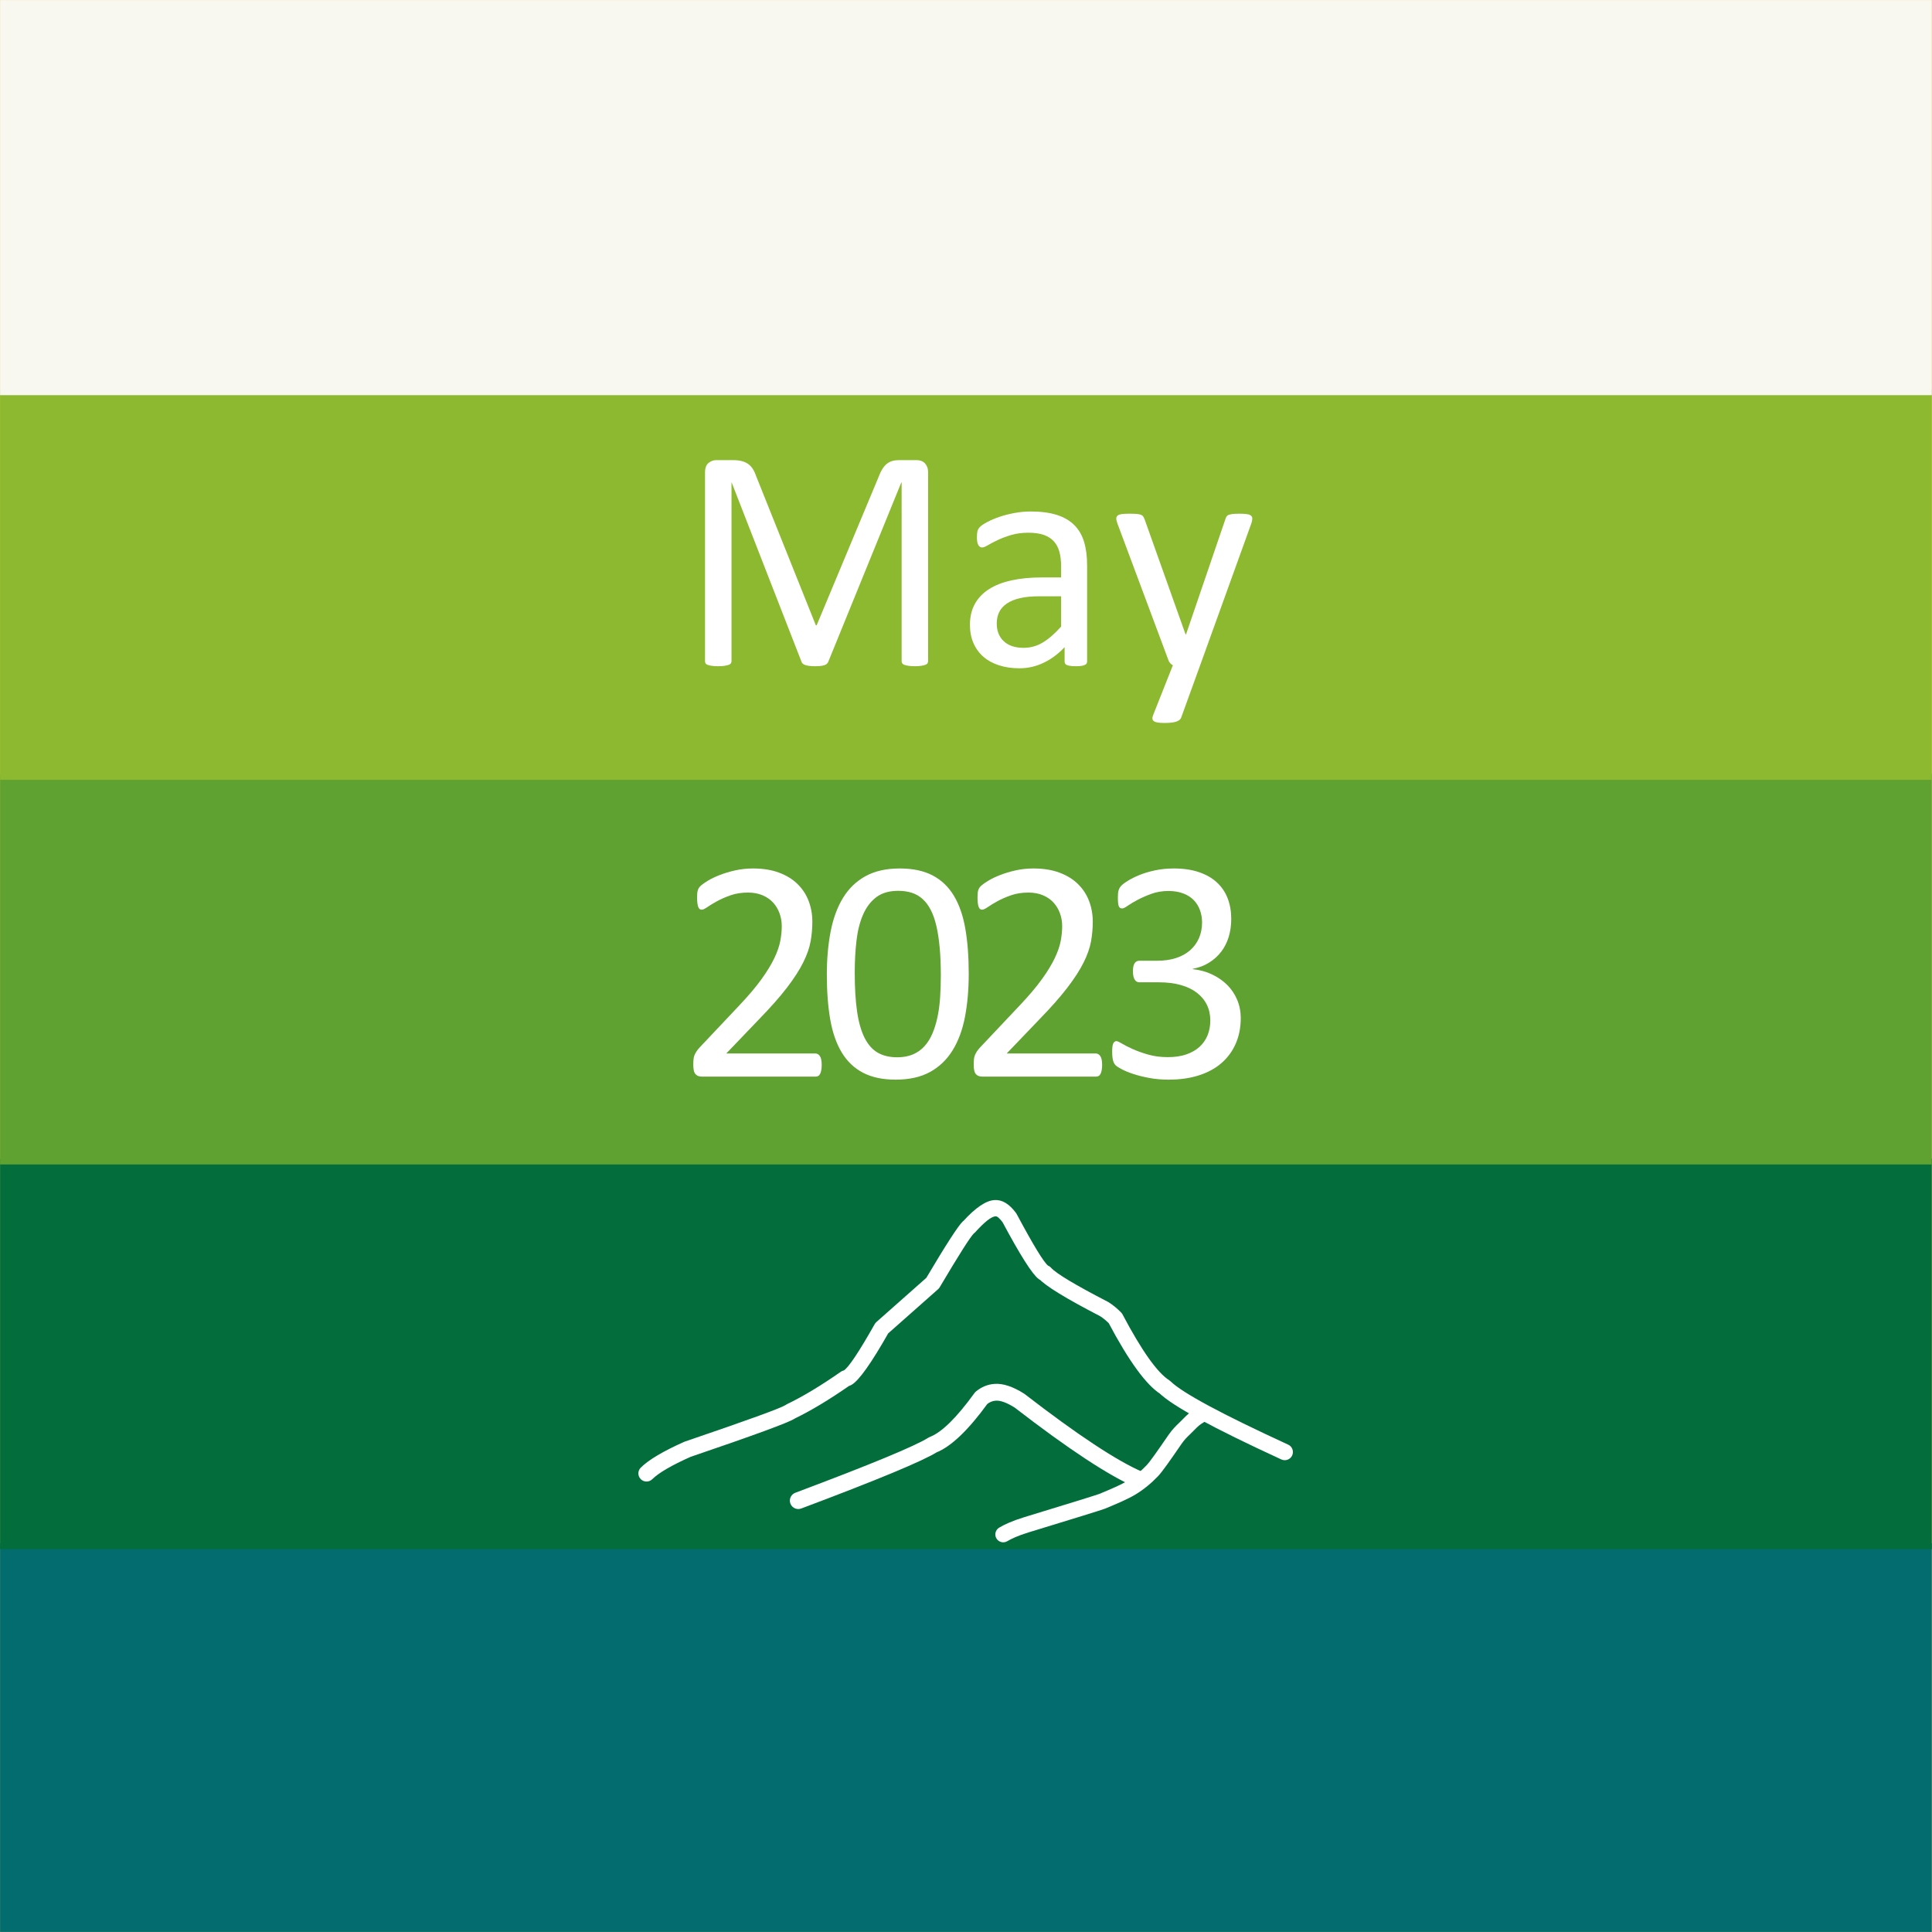
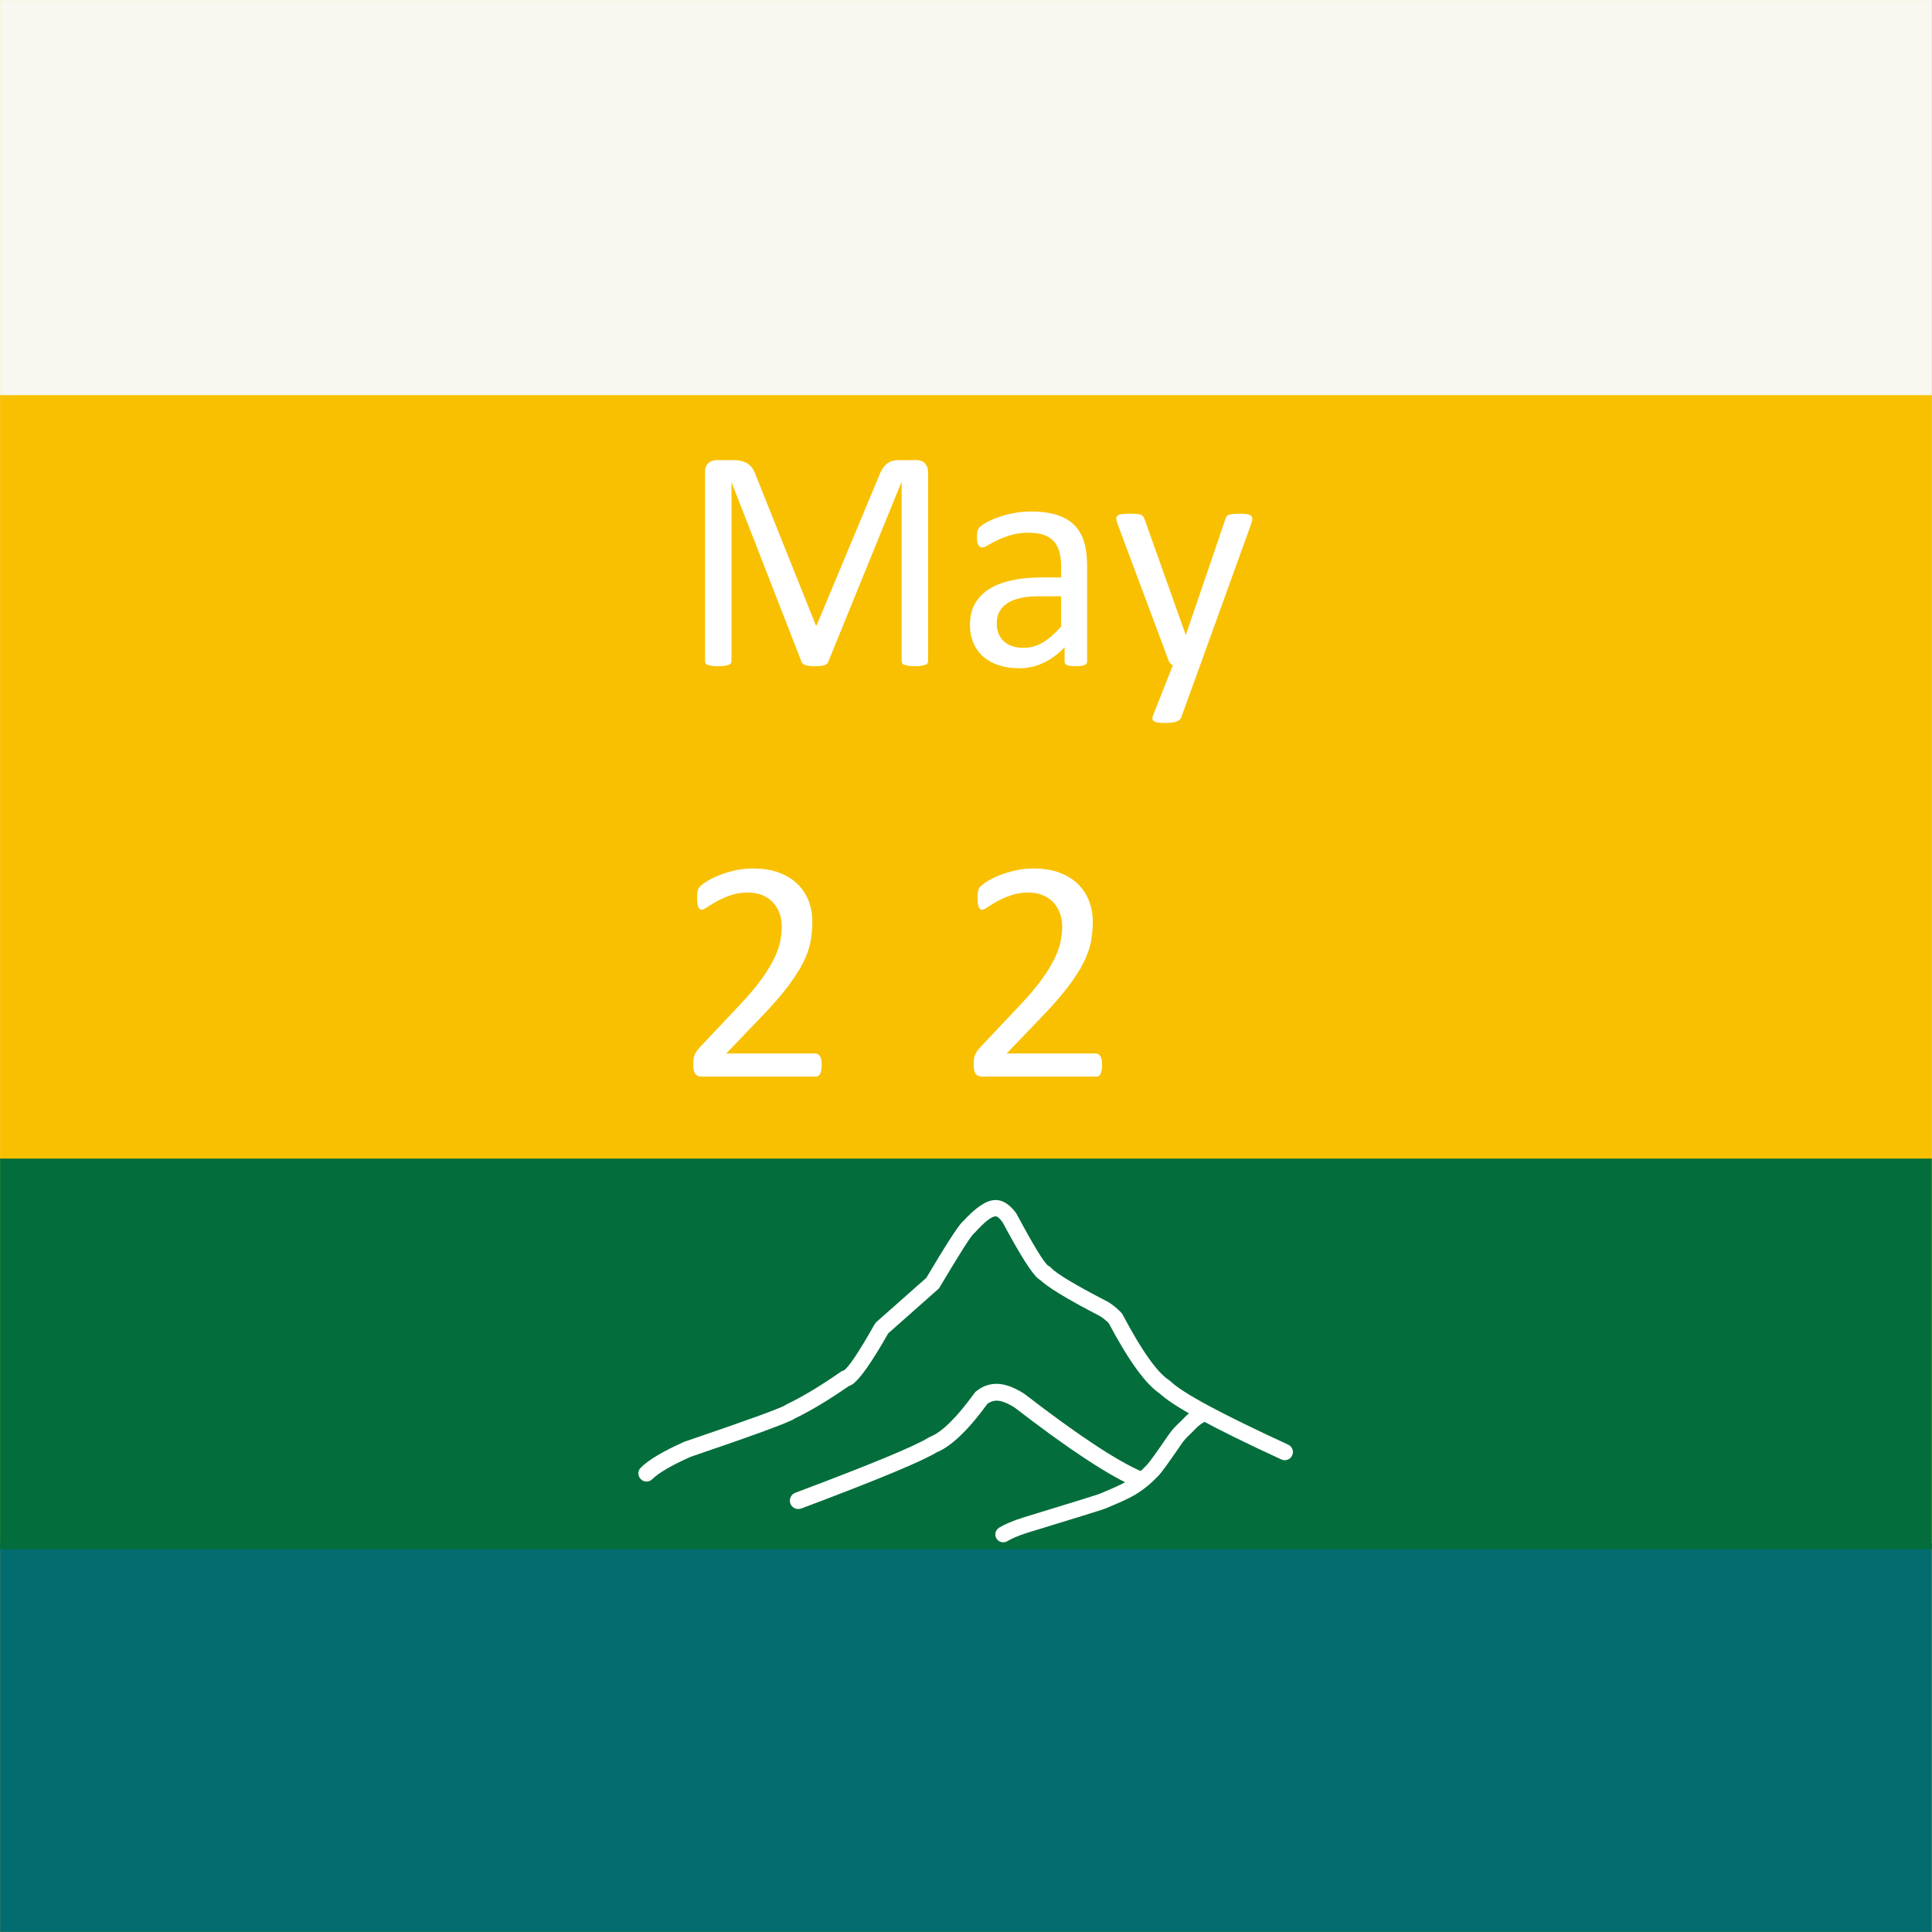
<svg xmlns="http://www.w3.org/2000/svg" width="2379" zoomAndPan="magnify" viewBox="0 0 1784.88 1785" height="2379" preserveAspectRatio="xMidYMid meet" version="1.0">
  <rect x="0" y="0" width="1784.88" height="1785" fill="#333333" stroke="none" />
  <defs>
    <g />
    <clipPath id="79a9db3a63">
      <path d="M 0 0.059 L 1784.762 0.059 L 1784.762 1784.938 L 0 1784.938 Z M 0 0.059 " clip-rule="nonzero" />
    </clipPath>
    <clipPath id="5c0f65b1a7">
      <path d="M 0 1425.773 L 1784.762 1425.773 L 1784.762 1784.938 L 0 1784.938 Z M 0 1425.773 " clip-rule="nonzero" />
    </clipPath>
    <clipPath id="4cace6d55c">
      <path d="M 0 1070.41 L 1784.762 1070.41 L 1784.762 1431.219 L 0 1431.219 Z M 0 1070.41 " clip-rule="nonzero" />
    </clipPath>
    <clipPath id="c854b02c43">
-       <path d="M 0 715.035 L 1784.762 715.035 L 1784.762 1075.844 L 0 1075.844 Z M 0 715.035 " clip-rule="nonzero" />
-     </clipPath>
+       </clipPath>
    <clipPath id="50cbd9dd3e">
-       <path d="M 0 359.664 L 1784.762 359.664 L 1784.762 720.473 L 0 720.473 Z M 0 359.664 " clip-rule="nonzero" />
-     </clipPath>
+       </clipPath>
    <clipPath id="80bf81a164">
      <path d="M 0 0.059 L 1784.762 0.059 L 1784.762 365.09 L 0 365.09 Z M 0 0.059 " clip-rule="nonzero" />
    </clipPath>
  </defs>
  <g clip-path="url(#79a9db3a63)">
    <path fill="#ffffff" d="M 0 0.059 L 1784.879 0.059 L 1784.879 1792.438 L 0 1792.438 Z M 0 0.059 " fill-opacity="1" fill-rule="nonzero" />
-     <path fill="#ffffff" d="M 0 0.059 L 1784.879 0.059 L 1784.879 1784.941 L 0 1784.941 Z M 0 0.059 " fill-opacity="1" fill-rule="nonzero" />
    <path fill="#f8c000" d="M 0 0.059 L 1784.879 0.059 L 1784.879 1784.941 L 0 1784.941 Z M 0 0.059 " fill-opacity="1" fill-rule="nonzero" />
  </g>
  <g clip-path="url(#5c0f65b1a7)">
    <path fill="#036c6e" d="M 1800.266 1797.23 L -11.824 1797.23 L -11.824 1425.789 L 1800.266 1425.789 Z M 1800.266 1797.23 " fill-opacity="1" fill-rule="nonzero" />
  </g>
  <g clip-path="url(#4cace6d55c)">
    <path fill="#036e3b" d="M 1800.266 1431.219 L -11.824 1431.219 L -11.824 1070.27 L 1800.266 1070.27 Z M 1800.266 1431.219 " fill-opacity="1" fill-rule="nonzero" />
  </g>
  <g clip-path="url(#c854b02c43)">
    <path fill="#60a232" d="M 1800.266 1075.844 L -11.824 1075.844 L -11.824 714.898 L 1800.266 714.898 Z M 1800.266 1075.844 " fill-opacity="1" fill-rule="nonzero" />
  </g>
  <g clip-path="url(#50cbd9dd3e)">
    <path fill="#8cb92f" d="M 1800.266 720.473 L -11.824 720.473 L -11.824 359.523 L 1800.266 359.523 Z M 1800.266 720.473 " fill-opacity="1" fill-rule="nonzero" />
  </g>
  <g clip-path="url(#80bf81a164)">
    <path fill="#f8f7f0" d="M 1800.266 365.09 L -11.824 365.09 L -11.824 -10.547 L 1800.266 -10.547 Z M 1800.266 365.09 " fill-opacity="1" fill-rule="nonzero" />
  </g>
  <g fill="#ffffff" fill-opacity="1">
    <g transform="translate(626.135, 614.647)">
      <g>
        <path d="M 231.281 -3.812 C 231.281 -3.031 231.082 -2.344 230.688 -1.75 C 230.301 -1.164 229.617 -0.703 228.641 -0.359 C 227.672 -0.023 226.426 0.258 224.906 0.5 C 223.395 0.75 221.422 0.875 218.984 0.875 C 216.734 0.875 214.801 0.75 213.188 0.5 C 211.582 0.258 210.316 -0.023 209.391 -0.359 C 208.461 -0.703 207.801 -1.164 207.406 -1.75 C 207.02 -2.344 206.828 -3.031 206.828 -3.812 L 206.828 -168.891 L 206.531 -168.891 L 139 -3.078 C 138.707 -2.391 138.289 -1.801 137.75 -1.312 C 137.219 -0.82 136.438 -0.406 135.406 -0.062 C 134.383 0.27 133.164 0.508 131.75 0.656 C 130.332 0.801 128.648 0.875 126.703 0.875 C 124.648 0.875 122.891 0.773 121.422 0.578 C 119.961 0.391 118.742 0.125 117.766 -0.219 C 116.785 -0.562 116.023 -0.977 115.484 -1.469 C 114.953 -1.957 114.586 -2.492 114.391 -3.078 L 49.797 -168.891 L 49.656 -168.891 L 49.656 -3.812 C 49.656 -3.031 49.457 -2.344 49.062 -1.75 C 48.676 -1.164 47.992 -0.703 47.016 -0.359 C 46.035 -0.023 44.766 0.258 43.203 0.5 C 41.641 0.75 39.641 0.875 37.203 0.875 C 34.859 0.875 32.906 0.75 31.344 0.5 C 29.781 0.258 28.535 -0.023 27.609 -0.359 C 26.68 -0.703 26.047 -1.164 25.703 -1.75 C 25.359 -2.344 25.188 -3.031 25.188 -3.812 L 25.188 -178.109 C 25.188 -182.211 26.258 -185.145 28.406 -186.906 C 30.562 -188.664 32.957 -189.547 35.594 -189.547 L 50.828 -189.547 C 53.953 -189.547 56.688 -189.25 59.031 -188.656 C 61.375 -188.07 63.422 -187.145 65.172 -185.875 C 66.93 -184.602 68.395 -182.988 69.562 -181.031 C 70.738 -179.082 71.77 -176.789 72.656 -174.156 L 127.578 -36.906 L 128.312 -36.906 L 185.438 -173.719 C 186.508 -176.645 187.68 -179.133 188.953 -181.188 C 190.223 -183.238 191.613 -184.875 193.125 -186.094 C 194.645 -187.312 196.332 -188.191 198.188 -188.734 C 200.039 -189.273 202.188 -189.547 204.625 -189.547 L 220.594 -189.547 C 222.062 -189.547 223.453 -189.32 224.766 -188.875 C 226.086 -188.438 227.211 -187.754 228.141 -186.828 C 229.066 -185.898 229.82 -184.727 230.406 -183.312 C 230.988 -181.895 231.281 -180.16 231.281 -178.109 Z M 231.281 -3.812 " />
      </g>
    </g>
    <g transform="translate(882.612, 614.647)">
      <g>
        <path d="M 121.719 -3.516 C 121.719 -2.336 121.328 -1.457 120.547 -0.875 C 119.766 -0.289 118.691 0.145 117.328 0.438 C 115.961 0.727 113.961 0.875 111.328 0.875 C 108.785 0.875 106.754 0.727 105.234 0.438 C 103.723 0.145 102.625 -0.289 101.938 -0.875 C 101.258 -1.457 100.922 -2.336 100.922 -3.516 L 100.922 -16.703 C 95.16 -10.547 88.738 -5.758 81.656 -2.344 C 74.582 1.07 67.086 2.781 59.172 2.781 C 52.242 2.781 45.973 1.875 40.359 0.062 C 34.742 -1.738 29.957 -4.348 26 -7.766 C 22.039 -11.18 18.961 -15.379 16.766 -20.359 C 14.566 -25.336 13.469 -31.004 13.469 -37.359 C 13.469 -44.773 14.984 -51.219 18.016 -56.688 C 21.047 -62.156 25.391 -66.695 31.047 -70.312 C 36.711 -73.926 43.645 -76.633 51.844 -78.438 C 60.051 -80.238 69.281 -81.141 79.531 -81.141 L 97.703 -81.141 L 97.703 -91.406 C 97.703 -96.477 97.164 -100.969 96.094 -104.875 C 95.02 -108.781 93.285 -112.023 90.891 -114.609 C 88.492 -117.203 85.391 -119.156 81.578 -120.469 C 77.773 -121.789 73.094 -122.453 67.531 -122.453 C 61.57 -122.453 56.223 -121.742 51.484 -120.328 C 46.742 -118.91 42.594 -117.348 39.031 -115.641 C 35.469 -113.93 32.488 -112.367 30.094 -110.953 C 27.707 -109.535 25.926 -108.828 24.75 -108.828 C 23.969 -108.828 23.285 -109.02 22.703 -109.406 C 22.117 -109.801 21.602 -110.391 21.156 -111.172 C 20.719 -111.953 20.398 -112.953 20.203 -114.172 C 20.016 -115.398 19.922 -116.742 19.922 -118.203 C 19.922 -120.648 20.094 -122.578 20.438 -123.984 C 20.781 -125.398 21.609 -126.742 22.922 -128.016 C 24.242 -129.285 26.516 -130.773 29.734 -132.484 C 32.953 -134.191 36.66 -135.754 40.859 -137.172 C 45.066 -138.586 49.66 -139.758 54.641 -140.688 C 59.617 -141.613 64.645 -142.078 69.719 -142.078 C 79.195 -142.078 87.254 -141.004 93.891 -138.859 C 100.535 -136.711 105.906 -133.562 110 -129.406 C 114.102 -125.258 117.082 -120.109 118.938 -113.953 C 120.789 -107.805 121.719 -100.629 121.719 -92.422 Z M 97.703 -63.719 L 77.047 -63.719 C 70.41 -63.719 64.648 -63.156 59.766 -62.031 C 54.879 -60.906 50.82 -59.242 47.594 -57.047 C 44.375 -54.848 42.008 -52.211 40.5 -49.141 C 38.988 -46.066 38.234 -42.523 38.234 -38.516 C 38.234 -31.68 40.406 -26.238 44.75 -22.188 C 49.094 -18.133 55.172 -16.109 62.984 -16.109 C 69.328 -16.109 75.207 -17.719 80.625 -20.938 C 86.051 -24.164 91.742 -29.098 97.703 -35.734 Z M 97.703 -63.719 " />
      </g>
    </g>
    <g transform="translate(1026.304, 614.647)">
      <g>
        <path d="M 82.469 0 L 64.891 48.484 C 64.305 50.047 62.816 51.238 60.422 52.062 C 58.023 52.895 54.391 53.312 49.516 53.312 C 46.973 53.312 44.922 53.188 43.359 52.938 C 41.797 52.695 40.598 52.285 39.766 51.703 C 38.93 51.117 38.469 50.336 38.375 49.359 C 38.281 48.379 38.523 47.207 39.109 45.844 L 57.266 0 C 56.391 -0.383 55.562 -1.016 54.781 -1.891 C 54 -2.773 53.461 -3.707 53.172 -4.688 L 6.156 -130.656 C 5.375 -132.707 4.984 -134.316 4.984 -135.484 C 4.984 -136.66 5.375 -137.586 6.156 -138.266 C 6.938 -138.953 8.203 -139.414 9.953 -139.656 C 11.711 -139.906 14.055 -140.031 16.984 -140.031 C 19.922 -140.031 22.219 -139.957 23.875 -139.812 C 25.531 -139.664 26.848 -139.395 27.828 -139 C 28.805 -138.613 29.516 -138.051 29.953 -137.312 C 30.391 -136.582 30.852 -135.582 31.344 -134.312 L 68.984 -28.562 L 69.438 -28.562 L 105.75 -134.906 C 106.344 -136.758 107.051 -137.953 107.875 -138.484 C 108.707 -139.023 109.953 -139.414 111.609 -139.656 C 113.273 -139.906 115.672 -140.031 118.797 -140.031 C 121.523 -140.031 123.77 -139.906 125.531 -139.656 C 127.289 -139.414 128.582 -138.953 129.406 -138.266 C 130.238 -137.586 130.656 -136.66 130.656 -135.484 C 130.656 -134.316 130.363 -132.852 129.781 -131.094 Z M 82.469 0 " />
      </g>
    </g>
  </g>
  <g fill="#ffffff" fill-opacity="1">
    <g transform="translate(894.113, 769.137)">
      <g />
    </g>
  </g>
  <g fill="#ffffff" fill-opacity="1">
    <g transform="translate(623.779, 994.719)">
      <g>
        <path d="M 135.344 -10.844 C 135.344 -9.082 135.219 -7.516 134.969 -6.141 C 134.727 -4.773 134.391 -3.629 133.953 -2.703 C 133.516 -1.773 132.926 -1.094 132.188 -0.656 C 131.457 -0.219 130.656 0 129.781 0 L 25.047 0 C 23.68 0 22.484 -0.172 21.453 -0.516 C 20.43 -0.859 19.551 -1.422 18.812 -2.203 C 18.082 -2.984 17.547 -4.102 17.203 -5.562 C 16.867 -7.031 16.703 -8.836 16.703 -10.984 C 16.703 -12.941 16.773 -14.648 16.922 -16.109 C 17.066 -17.578 17.383 -18.867 17.875 -19.984 C 18.363 -21.109 18.973 -22.234 19.703 -23.359 C 20.43 -24.484 21.383 -25.68 22.562 -26.953 L 59.328 -65.922 C 67.816 -74.898 74.625 -82.953 79.75 -90.078 C 84.883 -97.211 88.844 -103.707 91.625 -109.562 C 94.406 -115.426 96.234 -120.75 97.109 -125.531 C 97.992 -130.312 98.438 -134.801 98.438 -139 C 98.438 -143.207 97.75 -147.188 96.375 -150.938 C 95.008 -154.695 93.031 -157.992 90.438 -160.828 C 87.852 -163.66 84.609 -165.906 80.703 -167.562 C 76.797 -169.227 72.305 -170.062 67.234 -170.062 C 61.273 -170.062 55.926 -169.227 51.188 -167.562 C 46.457 -165.906 42.305 -164.098 38.734 -162.141 C 35.172 -160.191 32.191 -158.383 29.797 -156.719 C 27.41 -155.062 25.633 -154.234 24.469 -154.234 C 23.781 -154.234 23.164 -154.426 22.625 -154.812 C 22.094 -155.207 21.656 -155.844 21.312 -156.719 C 20.969 -157.602 20.695 -158.773 20.5 -160.234 C 20.312 -161.703 20.219 -163.461 20.219 -165.516 C 20.219 -166.984 20.266 -168.254 20.359 -169.328 C 20.453 -170.398 20.617 -171.328 20.859 -172.109 C 21.109 -172.891 21.426 -173.617 21.812 -174.297 C 22.207 -174.984 22.988 -175.836 24.156 -176.859 C 25.332 -177.891 27.359 -179.285 30.234 -181.047 C 33.117 -182.805 36.734 -184.539 41.078 -186.25 C 45.43 -187.957 50.219 -189.395 55.438 -190.562 C 60.664 -191.738 66.16 -192.328 71.922 -192.328 C 81.098 -192.328 89.129 -191.031 96.016 -188.438 C 102.898 -185.852 108.613 -182.312 113.156 -177.812 C 117.695 -173.32 121.086 -168.098 123.328 -162.141 C 125.578 -156.191 126.703 -149.848 126.703 -143.109 C 126.703 -137.055 126.164 -131.023 125.094 -125.016 C 124.02 -119.016 121.75 -112.52 118.281 -105.531 C 114.812 -98.551 109.805 -90.789 103.266 -82.25 C 96.723 -73.707 88.031 -63.867 77.188 -52.734 L 47.172 -21.391 L 129.625 -21.391 C 130.406 -21.391 131.16 -21.164 131.891 -20.719 C 132.629 -20.281 133.266 -19.625 133.797 -18.75 C 134.336 -17.875 134.727 -16.773 134.969 -15.453 C 135.219 -14.129 135.344 -12.594 135.344 -10.844 Z M 135.344 -10.844 " />
      </g>
    </g>
  </g>
  <g fill="#ffffff" fill-opacity="1">
    <g transform="translate(753.322, 994.719)">
      <g>
-         <path d="M 141.641 -95.203 C 141.641 -80.66 140.492 -67.383 138.203 -55.375 C 135.91 -43.363 132.102 -33.035 126.781 -24.391 C 121.457 -15.742 114.5 -9.051 105.906 -4.312 C 97.312 0.414 86.719 2.781 74.125 2.781 C 62.207 2.781 52.172 0.66 44.016 -3.578 C 35.859 -7.828 29.289 -14.078 24.312 -22.328 C 19.332 -30.586 15.789 -40.742 13.688 -52.797 C 11.594 -64.859 10.547 -78.703 10.547 -94.328 C 10.547 -108.785 11.719 -122.039 14.062 -134.094 C 16.406 -146.156 20.211 -156.504 25.484 -165.141 C 30.754 -173.785 37.688 -180.477 46.281 -185.219 C 54.875 -189.957 65.422 -192.328 77.922 -192.328 C 89.93 -192.328 100.016 -190.203 108.172 -185.953 C 116.328 -181.703 122.895 -175.453 127.875 -167.203 C 132.852 -158.953 136.391 -148.797 138.484 -136.734 C 140.586 -124.672 141.641 -110.828 141.641 -95.203 Z M 115.859 -93.453 C 115.859 -102.922 115.516 -111.414 114.828 -118.938 C 114.148 -126.457 113.148 -133.098 111.828 -138.859 C 110.516 -144.617 108.805 -149.57 106.703 -153.719 C 104.609 -157.875 102.094 -161.297 99.156 -163.984 C 96.227 -166.672 92.883 -168.625 89.125 -169.844 C 85.363 -171.062 81.141 -171.672 76.453 -171.672 C 68.16 -171.672 61.426 -169.719 56.25 -165.812 C 51.07 -161.906 46.992 -156.535 44.016 -149.703 C 41.035 -142.867 39.008 -134.859 37.938 -125.672 C 36.863 -116.492 36.328 -106.633 36.328 -96.094 C 36.328 -81.926 37.055 -69.883 38.516 -59.969 C 39.984 -50.062 42.301 -41.984 45.469 -35.734 C 48.645 -29.484 52.695 -24.941 57.625 -22.109 C 62.562 -19.285 68.547 -17.875 75.578 -17.875 C 81.047 -17.875 85.852 -18.75 90 -20.5 C 94.156 -22.258 97.723 -24.773 100.703 -28.047 C 103.68 -31.316 106.145 -35.242 108.094 -39.828 C 110.051 -44.422 111.613 -49.5 112.781 -55.062 C 113.957 -60.633 114.766 -66.664 115.203 -73.156 C 115.641 -79.656 115.859 -86.422 115.859 -93.453 Z M 115.859 -93.453 " />
-       </g>
+         </g>
    </g>
  </g>
  <g fill="#ffffff" fill-opacity="1">
    <g transform="translate(882.864, 994.719)">
      <g>
        <path d="M 135.344 -10.844 C 135.344 -9.082 135.219 -7.516 134.969 -6.141 C 134.727 -4.773 134.391 -3.629 133.953 -2.703 C 133.516 -1.773 132.926 -1.094 132.188 -0.656 C 131.457 -0.219 130.656 0 129.781 0 L 25.047 0 C 23.68 0 22.484 -0.172 21.453 -0.516 C 20.43 -0.859 19.551 -1.422 18.812 -2.203 C 18.082 -2.984 17.547 -4.102 17.203 -5.562 C 16.867 -7.031 16.703 -8.836 16.703 -10.984 C 16.703 -12.941 16.773 -14.648 16.922 -16.109 C 17.066 -17.578 17.383 -18.867 17.875 -19.984 C 18.363 -21.109 18.973 -22.234 19.703 -23.359 C 20.43 -24.484 21.383 -25.68 22.562 -26.953 L 59.328 -65.922 C 67.816 -74.898 74.625 -82.953 79.75 -90.078 C 84.883 -97.211 88.844 -103.707 91.625 -109.562 C 94.406 -115.426 96.234 -120.75 97.109 -125.531 C 97.992 -130.312 98.438 -134.801 98.438 -139 C 98.438 -143.207 97.75 -147.188 96.375 -150.938 C 95.008 -154.695 93.031 -157.992 90.438 -160.828 C 87.852 -163.66 84.609 -165.906 80.703 -167.562 C 76.797 -169.227 72.305 -170.062 67.234 -170.062 C 61.273 -170.062 55.926 -169.227 51.188 -167.562 C 46.457 -165.906 42.305 -164.098 38.734 -162.141 C 35.172 -160.191 32.191 -158.383 29.797 -156.719 C 27.41 -155.062 25.633 -154.234 24.469 -154.234 C 23.781 -154.234 23.164 -154.426 22.625 -154.812 C 22.094 -155.207 21.656 -155.844 21.312 -156.719 C 20.969 -157.602 20.695 -158.773 20.5 -160.234 C 20.312 -161.703 20.219 -163.461 20.219 -165.516 C 20.219 -166.984 20.266 -168.254 20.359 -169.328 C 20.453 -170.398 20.617 -171.328 20.859 -172.109 C 21.109 -172.891 21.426 -173.617 21.812 -174.297 C 22.207 -174.984 22.988 -175.836 24.156 -176.859 C 25.332 -177.891 27.359 -179.285 30.234 -181.047 C 33.117 -182.805 36.734 -184.539 41.078 -186.25 C 45.43 -187.957 50.219 -189.395 55.438 -190.562 C 60.664 -191.738 66.16 -192.328 71.922 -192.328 C 81.098 -192.328 89.129 -191.031 96.016 -188.438 C 102.898 -185.852 108.613 -182.312 113.156 -177.812 C 117.695 -173.32 121.086 -168.098 123.328 -162.141 C 125.578 -156.191 126.703 -149.848 126.703 -143.109 C 126.703 -137.055 126.164 -131.023 125.094 -125.016 C 124.02 -119.016 121.75 -112.52 118.281 -105.531 C 114.812 -98.551 109.805 -90.789 103.266 -82.25 C 96.723 -73.707 88.031 -63.867 77.188 -52.734 L 47.172 -21.391 L 129.625 -21.391 C 130.406 -21.391 131.16 -21.164 131.891 -20.719 C 132.629 -20.281 133.266 -19.625 133.797 -18.75 C 134.336 -17.875 134.727 -16.773 134.969 -15.453 C 135.219 -14.129 135.344 -12.594 135.344 -10.844 Z M 135.344 -10.844 " />
      </g>
    </g>
  </g>
  <g fill="#ffffff" fill-opacity="1">
    <g transform="translate(1012.406, 994.719)">
      <g>
-         <path d="M 133.875 -54.203 C 133.875 -45.504 132.359 -37.664 129.328 -30.688 C 126.305 -23.707 121.961 -17.723 116.297 -12.734 C 110.641 -7.754 103.66 -3.922 95.359 -1.234 C 87.055 1.441 77.68 2.781 67.234 2.781 C 60.891 2.781 54.957 2.266 49.438 1.234 C 43.914 0.211 39.004 -1.004 34.703 -2.422 C 30.41 -3.836 26.848 -5.301 24.016 -6.812 C 21.191 -8.32 19.41 -9.414 18.672 -10.094 C 17.941 -10.781 17.379 -11.469 16.984 -12.156 C 16.598 -12.844 16.258 -13.672 15.969 -14.641 C 15.676 -15.617 15.457 -16.816 15.312 -18.234 C 15.164 -19.648 15.094 -21.383 15.094 -23.438 C 15.094 -26.945 15.43 -29.383 16.109 -30.75 C 16.797 -32.125 17.773 -32.812 19.047 -32.812 C 19.922 -32.812 21.648 -32.031 24.234 -30.469 C 26.828 -28.906 30.148 -27.219 34.203 -25.406 C 38.254 -23.602 42.988 -21.922 48.406 -20.359 C 53.832 -18.797 59.863 -18.016 66.5 -18.016 C 72.945 -18.016 78.609 -18.844 83.484 -20.5 C 88.367 -22.164 92.473 -24.508 95.797 -27.531 C 99.117 -30.562 101.609 -34.148 103.266 -38.297 C 104.922 -42.453 105.75 -46.973 105.75 -51.859 C 105.75 -57.223 104.695 -62.051 102.594 -66.344 C 100.5 -70.645 97.426 -74.359 93.375 -77.484 C 89.32 -80.609 84.344 -83 78.438 -84.656 C 72.531 -86.32 65.816 -87.156 58.297 -87.156 L 40.281 -87.156 C 39.5 -87.156 38.738 -87.32 38 -87.656 C 37.27 -88 36.633 -88.562 36.094 -89.344 C 35.562 -90.125 35.125 -91.148 34.781 -92.422 C 34.445 -93.691 34.281 -95.352 34.281 -97.406 C 34.281 -99.258 34.426 -100.797 34.719 -102.016 C 35.008 -103.242 35.422 -104.223 35.953 -104.953 C 36.492 -105.68 37.102 -106.219 37.781 -106.562 C 38.469 -106.906 39.254 -107.078 40.141 -107.078 L 56.688 -107.078 C 63.133 -107.078 68.922 -107.906 74.047 -109.562 C 79.172 -111.227 83.516 -113.617 87.078 -116.734 C 90.641 -119.859 93.375 -123.594 95.281 -127.938 C 97.188 -132.289 98.141 -137.148 98.141 -142.516 C 98.141 -146.422 97.504 -150.156 96.234 -153.719 C 94.961 -157.289 93.055 -160.395 90.516 -163.031 C 87.984 -165.664 84.738 -167.738 80.781 -169.25 C 76.82 -170.77 72.258 -171.531 67.094 -171.531 C 61.426 -171.531 56.223 -170.672 51.484 -168.953 C 46.742 -167.242 42.52 -165.41 38.812 -163.453 C 35.102 -161.504 32.023 -159.676 29.578 -157.969 C 27.141 -156.258 25.438 -155.406 24.469 -155.406 C 23.781 -155.406 23.164 -155.523 22.625 -155.766 C 22.094 -156.016 21.656 -156.504 21.312 -157.234 C 20.969 -157.973 20.723 -159 20.578 -160.312 C 20.43 -161.633 20.359 -163.367 20.359 -165.516 C 20.359 -166.984 20.406 -168.273 20.5 -169.391 C 20.602 -170.516 20.801 -171.492 21.094 -172.328 C 21.383 -173.16 21.723 -173.914 22.109 -174.594 C 22.504 -175.281 23.164 -176.086 24.094 -177.016 C 25.02 -177.941 26.898 -179.285 29.734 -181.047 C 32.566 -182.805 36.055 -184.539 40.203 -186.25 C 44.359 -187.957 49.145 -189.395 54.562 -190.562 C 59.977 -191.738 65.812 -192.328 72.062 -192.328 C 80.852 -192.328 88.566 -191.203 95.203 -188.953 C 101.848 -186.711 107.391 -183.539 111.828 -179.438 C 116.273 -175.332 119.598 -170.422 121.797 -164.703 C 123.992 -158.992 125.094 -152.676 125.094 -145.75 C 125.094 -139.789 124.312 -134.242 122.75 -129.109 C 121.188 -123.984 118.891 -119.441 115.859 -115.484 C 112.836 -111.535 109.129 -108.172 104.734 -105.391 C 100.336 -102.609 95.258 -100.68 89.5 -99.609 L 89.5 -99.312 C 96.039 -98.625 102.02 -96.984 107.438 -94.391 C 112.852 -91.805 117.516 -88.562 121.422 -84.656 C 125.328 -80.75 128.379 -76.18 130.578 -70.953 C 132.773 -65.734 133.875 -60.148 133.875 -54.203 Z M 133.875 -54.203 " />
-       </g>
+         </g>
    </g>
  </g>
  <g fill="#ffffff" fill-opacity="1">
    <g transform="translate(882.864, 1264.701)">
      <g />
    </g>
  </g>
  <path fill="#ffffff" d="M 591.988 1355.93 C 599.277 1348.719 612.648 1340.785 632.098 1332.121 C 632.305 1332.027 632.516 1331.941 632.734 1331.871 C 690.195 1312.309 721.227 1301.055 725.828 1298.102 C 725.688 1298.191 725.516 1298.328 725.316 1298.512 C 725.867 1298.008 726.488 1297.586 727.16 1297.262 C 741.68 1290.297 758.242 1280.328 776.852 1267.355 C 777.992 1266.562 779.332 1266.098 780.719 1266.016 C 780.098 1266.051 779.613 1266.164 779.273 1266.355 C 783.648 1263.922 793.254 1249.598 808.078 1223.387 C 808.488 1222.664 809.02 1222.008 809.641 1221.457 L 856.648 1179.852 L 855.16 1181.648 C 873.836 1150.16 885.262 1132.457 889.445 1128.543 C 890.184 1127.848 890.93 1127.297 891.688 1126.887 L 889.703 1128.445 C 901.281 1115.684 911.027 1109.117 918.945 1108.742 L 918.777 1108.754 C 925.746 1108.27 932.348 1112.215 938.586 1120.598 C 938.812 1120.898 939.012 1121.215 939.188 1121.543 C 954.727 1150.609 964.488 1166.605 968.469 1169.527 C 968.117 1169.27 967.605 1169.07 966.941 1168.93 C 968.512 1169.262 969.934 1170.082 971 1171.281 C 975.801 1176.652 993.316 1187.152 1023.555 1202.789 C 1023.742 1202.887 1023.93 1202.992 1024.109 1203.105 C 1028.191 1205.676 1032.09 1208.871 1035.809 1212.684 C 1036.312 1213.199 1036.738 1213.785 1037.074 1214.422 C 1054.789 1247.934 1069.172 1268.211 1080.23 1275.266 C 1080.668 1275.543 1081.074 1275.863 1081.441 1276.227 C 1092.434 1286.957 1128.648 1306.457 1190.094 1334.719 C 1193.875 1336.453 1195.527 1340.93 1193.793 1344.711 C 1192.055 1348.492 1187.586 1350.148 1183.805 1348.41 C 1120.785 1319.422 1083.156 1298.957 1070.926 1287.012 L 1072.137 1287.973 C 1058.84 1279.492 1042.719 1257.324 1023.766 1221.469 L 1025.031 1223.207 C 1022.141 1220.246 1019.16 1217.793 1016.086 1215.855 L 1016.641 1216.176 C 984.762 1199.691 965.809 1188.074 959.777 1181.324 L 963.836 1183.676 C 962.383 1183.367 960.957 1182.703 959.559 1181.676 C 953.742 1177.406 942.523 1159.73 925.91 1128.652 L 926.512 1129.598 C 923.547 1125.617 921.32 1123.68 919.824 1123.785 L 919.656 1123.793 C 915.898 1123.973 909.629 1128.898 900.855 1138.57 C 900.285 1139.199 899.617 1139.727 898.875 1140.129 C 899.25 1139.926 899.535 1139.73 899.734 1139.543 C 896.598 1142.48 886.059 1159.082 868.113 1189.34 C 867.711 1190.012 867.211 1190.617 866.625 1191.137 L 819.621 1232.742 L 821.184 1230.812 C 804.965 1259.48 793.434 1275.719 786.59 1279.527 C 784.926 1280.453 783.258 1280.965 781.59 1281.059 L 785.457 1279.723 C 766.184 1293.156 748.922 1303.531 733.672 1310.852 L 735.512 1309.602 C 735.07 1310.012 734.551 1310.406 733.957 1310.785 C 728.328 1314.398 696.203 1326.18 637.582 1346.137 L 638.223 1345.887 C 620.445 1353.805 608.562 1360.727 602.57 1366.648 C 599.613 1369.574 594.844 1369.543 591.922 1366.586 C 589 1363.625 589.027 1358.855 591.988 1355.93 Z M 591.988 1355.93 " fill-opacity="1" fill-rule="nonzero" />
  <path fill="#ffffff" d="M 923.098 1411.398 C 927.879 1408.547 935.406 1405.055 945.922 1401.852 C 990.402 1388.293 1013.293 1381.145 1015.574 1380.266 C 1015.578 1380.262 1015.543 1380.277 1015.523 1380.285 L 1015.512 1380.289 C 1027.102 1375.469 1035.582 1371.82 1041.332 1368.375 C 1047.918 1364.426 1053.84 1359.484 1059.422 1353.656 C 1062.004 1350.961 1068.422 1341.961 1079.629 1325.633 C 1083.082 1320.602 1086.609 1317.23 1088.898 1315.031 C 1089.188 1314.754 1088.98 1314.953 1089.262 1314.684 C 1090.785 1313.215 1091.98 1312 1093.109 1310.852 C 1093.977 1309.973 1094.84 1309.094 1095.703 1308.262 C 1098.941 1305.148 1102.066 1302.809 1108.332 1299.453 C 1111.883 1297.551 1116.305 1298.887 1118.207 1302.441 C 1120.109 1305.996 1118.773 1310.418 1115.219 1312.324 C 1109.891 1315.18 1107.91 1316.77 1105.816 1318.785 C 1105.129 1319.449 1104.398 1320.191 1103.504 1321.098 C 1102.383 1322.238 1101.047 1323.594 1099.375 1325.203 C 1099.238 1325.34 1099.141 1325.43 1099.004 1325.562 C 1096.793 1327.688 1094.207 1330.188 1091.656 1333.898 C 1080.883 1349.594 1073.59 1359.965 1069.961 1363.754 C 1063.656 1370.344 1056.73 1376.164 1048.828 1380.898 C 1041.977 1385.008 1032.414 1389.07 1021.113 1393.77 L 1021.102 1393.773 C 1021.004 1393.816 1020.918 1393.852 1020.824 1393.887 C 1017.891 1395.02 994.168 1402.41 950.172 1415.816 C 940.566 1418.746 934.16 1421.797 930.566 1423.941 C 927.105 1426.004 922.629 1424.871 920.566 1421.406 C 918.504 1417.945 919.637 1413.461 923.098 1411.398 Z M 923.098 1411.398 " fill-opacity="1" fill-rule="nonzero" />
  <path fill="#ffffff" d="M 734.738 1379.184 C 804.262 1353.086 845.266 1336.109 857.75 1328.258 C 858.172 1327.996 858.617 1327.773 859.078 1327.594 C 870.035 1323.344 883.777 1309.824 900.301 1287.027 C 900.691 1286.488 901.148 1286.004 901.664 1285.582 C 906.828 1281.344 912.543 1279.016 918.816 1278.598 L 918.742 1278.605 C 926.543 1278.008 935.629 1280.984 946.008 1287.535 C 946.215 1287.664 946.414 1287.805 946.609 1287.957 C 995.375 1325.621 1031.68 1349.613 1055.52 1359.934 C 1059.457 1361.637 1061.266 1366.211 1059.562 1370.148 C 1057.859 1374.086 1053.289 1375.898 1049.355 1374.191 C 1024.324 1363.355 986.914 1338.711 937.121 1300.254 L 937.727 1300.676 C 930.242 1295.953 924.309 1293.762 919.922 1294.098 L 919.848 1294.102 C 916.887 1294.301 914.105 1295.465 911.504 1297.598 L 912.867 1296.148 C 894.551 1321.418 878.492 1336.73 864.688 1342.082 L 866.012 1341.414 C 852.637 1349.824 810.699 1367.266 740.195 1393.73 C 736.18 1395.238 731.703 1393.203 730.199 1389.188 C 728.691 1385.172 730.727 1380.691 734.738 1379.184 Z M 734.738 1379.184 " fill-opacity="1" fill-rule="nonzero" />
</svg>